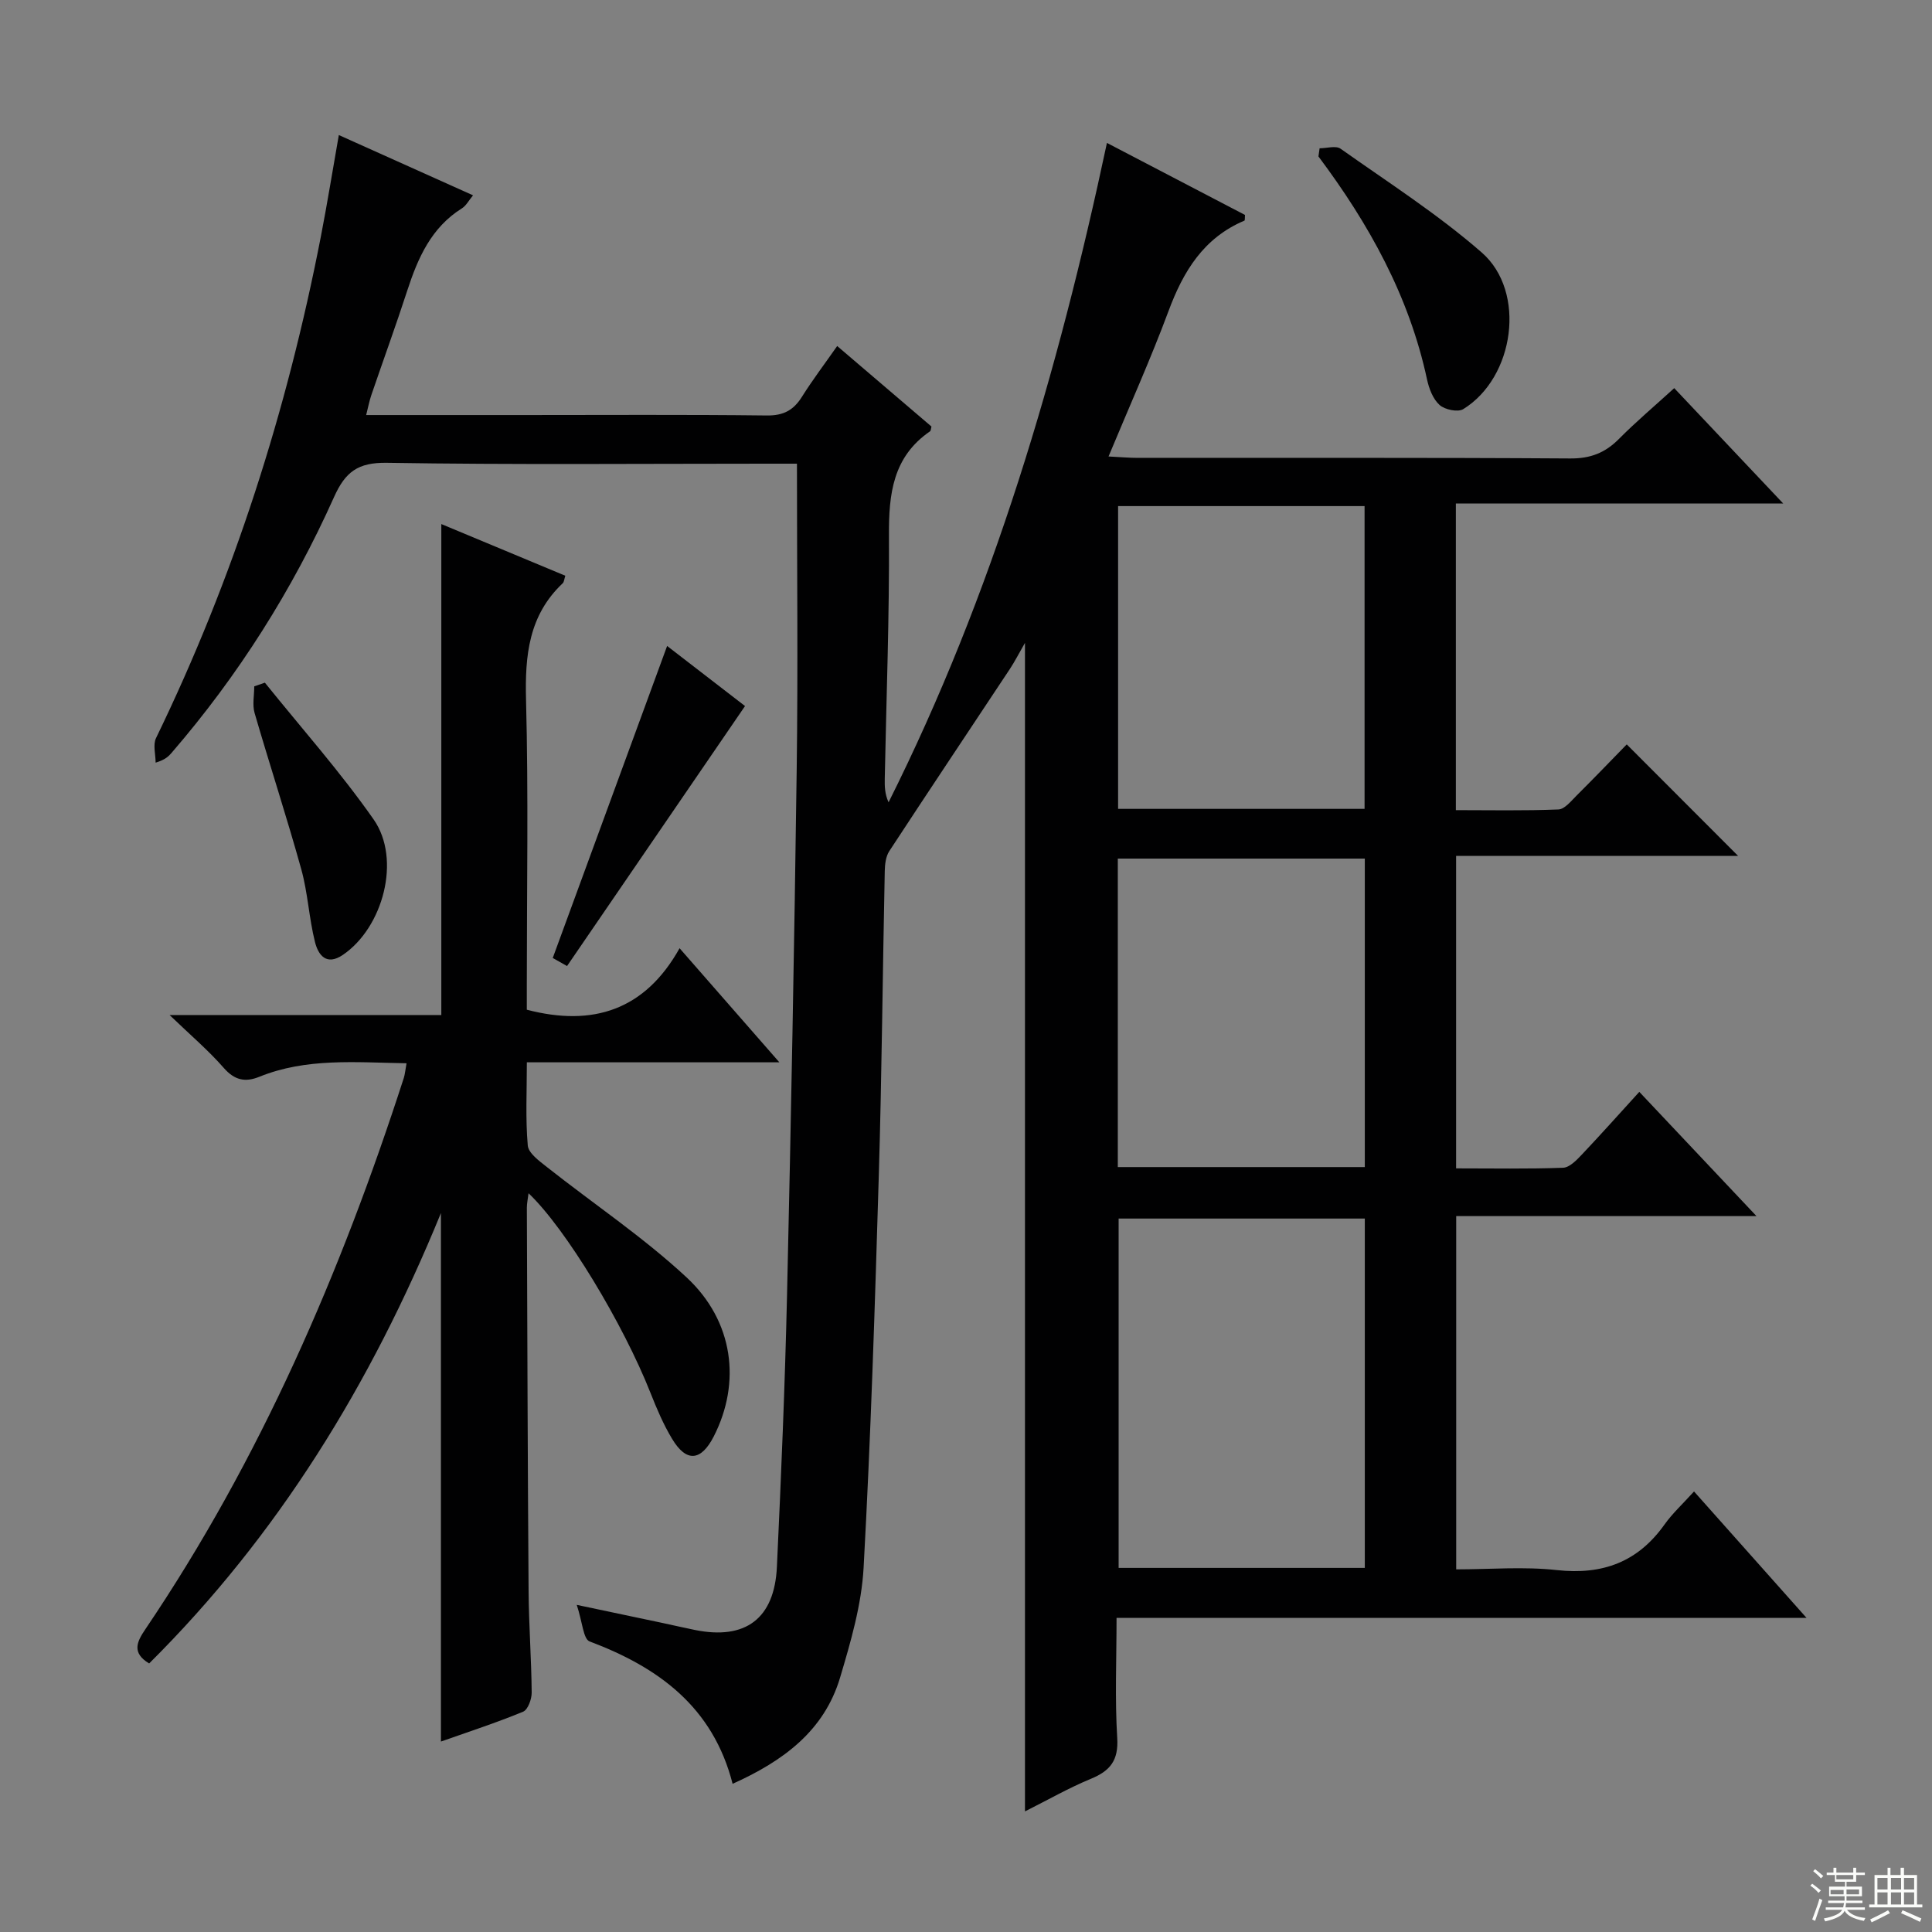
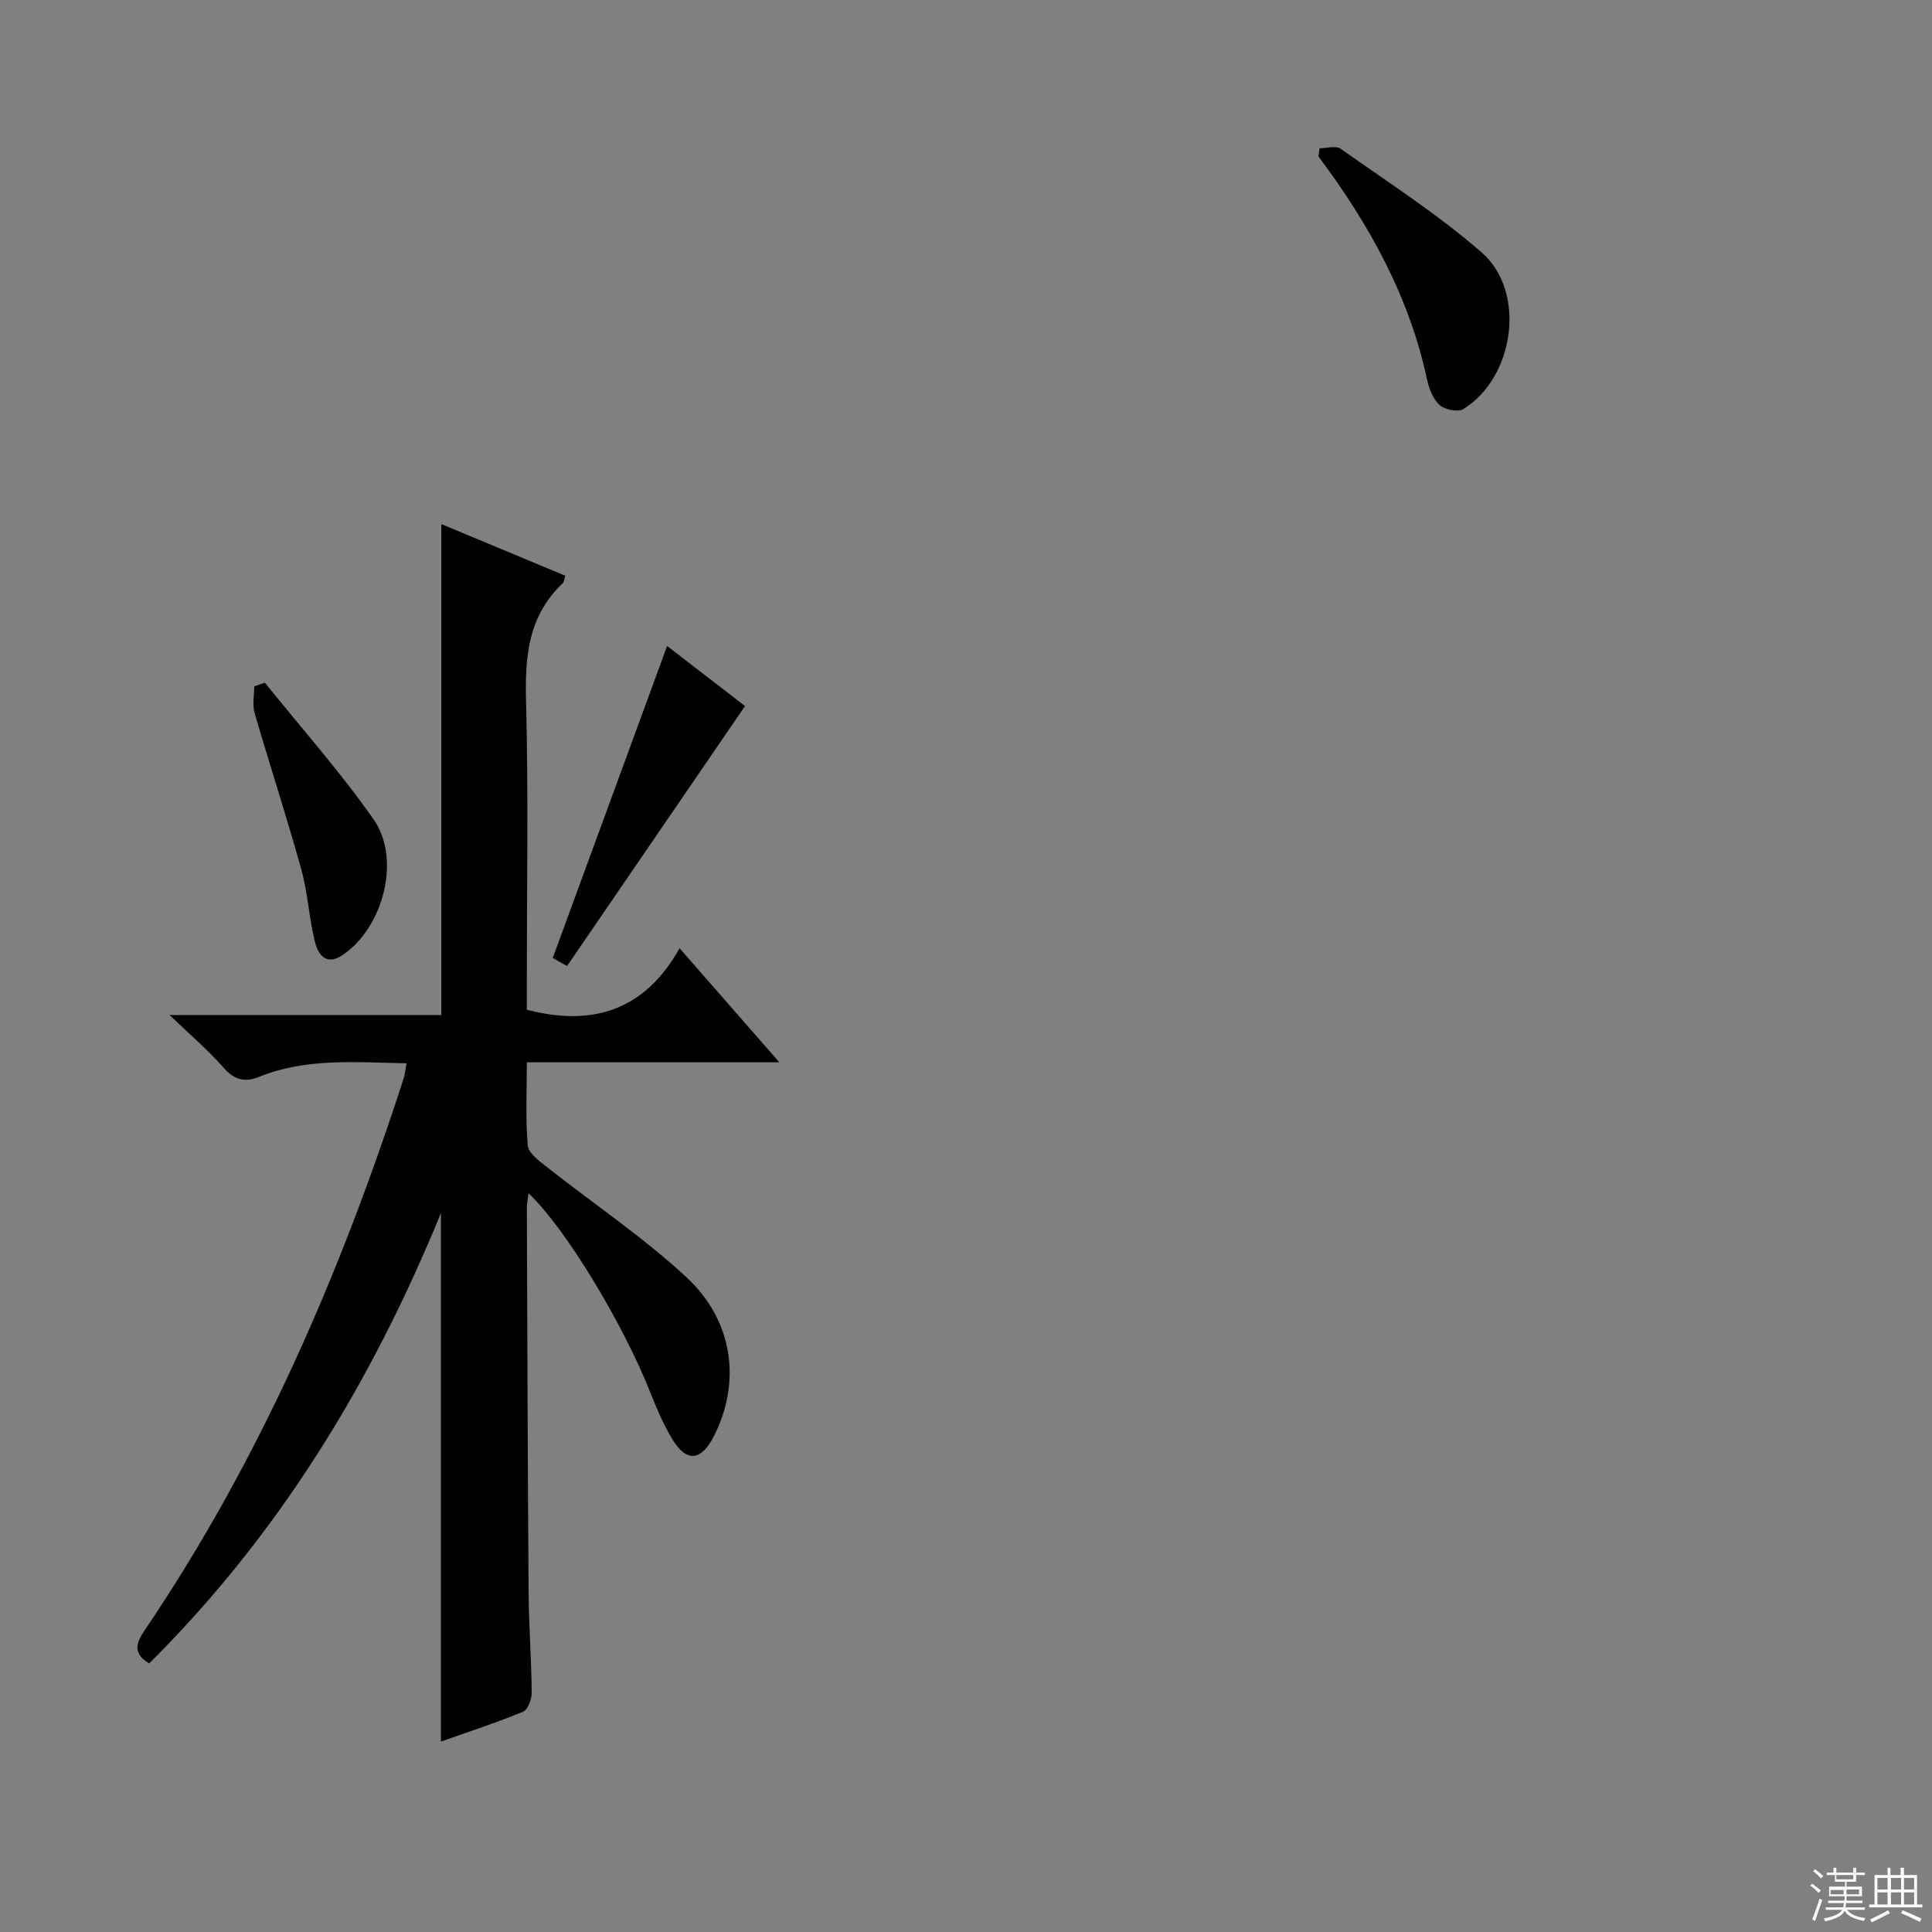
<svg xmlns="http://www.w3.org/2000/svg" enable-background="new 0 0 400 400" viewBox="0 0 400 400">
  <rect x="0" y="0" width="400" height="400" fill="#808080" stroke="none" />
  <g fill="#010102">
-     <path d="m165 96c-1.85 0-4.14 0-6.44 0-26.17 0-52.34.24-78.49-.18-5.97-.09-8.58 1.88-10.92 7.11-8.62 19.23-19.8 36.92-33.6 52.91-.64.75-1.33 1.45-3.33 2.06 0-1.71-.59-3.71.09-5.1 16.06-33.08 27.11-67.78 34.12-103.82 1.33-6.84 2.43-13.71 3.72-21.02 9.3 4.18 18.35 8.24 27.79 12.48-.89 1.06-1.42 2.14-2.3 2.69-6.35 3.98-9.11 10.25-11.31 17-2.36 7.26-4.98 14.44-7.45 21.67-.41 1.21-.65 2.47-1.07 4.13h32.46c16.83 0 33.67-.11 50.5.09 3.45.04 5.52-1.09 7.27-3.88 2.2-3.5 4.71-6.81 7.29-10.5 6.69 5.72 13.12 11.21 19.52 16.67-.12.42-.11.86-.31 1-7.67 5.27-8.54 12.92-8.49 21.48.1 16.81-.54 33.62-.87 50.42-.03 1.58 0 3.17.79 4.9 21.59-43.15 35.06-88.89 45.21-136.52 9.75 5.08 19.22 10.03 28.58 14.91-.05.63.01 1.13-.12 1.18-8.44 3.56-12.65 10.48-15.71 18.72-3.69 9.92-8.05 19.6-12.42 30.11 2.61.13 4.34.29 6.08.29 29.83.02 59.67-.08 89.5.12 4.21.03 7.25-1.17 10.11-4.06 3.51-3.54 7.33-6.76 11.43-10.5 7.3 7.73 14.44 15.28 22.56 23.88-23.3 0-45.41 0-67.77 0v63.49c7.08 0 14.17.15 21.23-.14 1.32-.05 2.67-1.8 3.83-2.94 3.66-3.64 7.23-7.37 10.32-10.53 7.86 7.88 15.46 15.48 23.05 23.08-18.79 0-38.54 0-58.38 0v64.7c7.58 0 14.87.14 22.15-.13 1.33-.05 2.78-1.56 3.86-2.7 3.99-4.21 7.85-8.55 11.92-13.01 7.98 8.46 15.74 16.68 24.26 25.72-21.23 0-41.55 0-62.17 0v73.14c6.99 0 13.99-.61 20.83.15 9.47 1.04 16.78-1.66 22.31-9.45 1.62-2.28 3.73-4.21 6.1-6.83 7.88 8.85 15.19 17.07 23.29 26.17-48.21 0-95.25 0-142.85 0 0 8.63-.36 16.77.14 24.86.29 4.66-1.46 6.82-5.47 8.47-4.56 1.88-8.88 4.36-13.63 6.74 0-80.57 0-160.7 0-241.93-1.29 2.24-2.12 3.88-3.13 5.41-8.32 12.57-16.71 25.1-24.97 37.72-.72 1.11-.9 2.72-.93 4.1-.44 20.98-.61 41.96-1.23 62.93-.81 27.11-1.66 54.22-3.15 81.3-.42 7.67-2.66 15.34-4.87 22.77-3.29 11.01-11.72 17.25-22.25 21.99-4.08-15.94-15.36-24.12-29.61-29.48-1.31-.49-1.48-4.01-2.66-7.57 7.09 1.49 12.36 2.6 17.63 3.72 2.27.48 4.53 1.01 6.8 1.47 10.48 2.14 16.51-2.31 17.01-13.07.88-18.78 1.67-37.57 2.1-56.36.83-36.28 1.51-72.57 2-108.86.28-20.79.05-41.59.05-63.17zm117.57 156.29c-17.36 0-34.13 0-50.97 0v72.33h50.97c0-24.22 0-48.13 0-72.33zm-51.14-10.66h51.14c0-21.38 0-42.46 0-63.87-17.12 0-34.01 0-51.14 0zm.06-136.85v62.69h51.03c0-21.06 0-41.76 0-62.69-17.18 0-34.05 0-51.03 0z" />
    <path d="m84.17 220.14c-10.58-.18-20.75-1.15-30.49 2.8-2.92 1.18-5.13.71-7.36-1.85-3.14-3.59-6.81-6.71-11.21-10.94h56.26c0-33.98 0-67.49 0-101.65 8.58 3.58 17.09 7.13 25.67 10.7-.22.67-.24 1.27-.54 1.56-7.03 6.64-7.83 14.94-7.59 24.11.51 19.65.16 39.31.16 58.97v5.21c13.71 3.58 24.48.07 31.63-12.73 7.24 8.28 13.63 15.58 20.66 23.62-17.88 0-34.77 0-52.28 0 0 6.03-.3 11.66.19 17.22.14 1.6 2.39 3.22 3.97 4.47 9.64 7.61 19.93 14.5 28.89 22.82 9.81 9.11 11.31 21.83 5.66 32.92-2.64 5.17-5.68 5.45-8.64.53-1.79-2.97-3.17-6.22-4.45-9.46-5.68-14.38-17.57-34.09-25.27-41.39-.15 1.21-.35 2.1-.35 2.99.1 26.49.17 52.97.36 79.46.05 6.98.58 13.95.64 20.93.01 1.36-.78 3.55-1.78 3.96-5.49 2.27-11.16 4.11-17.01 6.18 0-36.4 0-72.32 0-109.42-14.52 35.52-33.81 66.81-60.41 93.25-3.64-2.19-2.56-4.47-.81-7.05 23.84-35.25 40.5-73.87 53.54-114.19.24-.78.3-1.62.56-3.02z" />
    <path d="m273.21 30.7c1.47 0 3.36-.6 4.34.09 9.88 6.99 20.15 13.57 29.23 21.49 9.3 8.12 6.78 25.91-3.84 32.43-1.11.68-3.81.11-4.89-.86-1.36-1.22-2.18-3.37-2.59-5.25-3.69-17.26-12.03-32.24-22.49-46.21.08-.57.16-1.13.24-1.69z" />
    <path d="m138.12 133.74c5.31 4.09 11.06 8.53 16.13 12.44-12.34 18.02-24.47 35.74-36.85 53.83-.86-.48-2.06-1.16-2.96-1.67 7.97-21.73 15.8-43.1 23.68-64.6z" />
    <path d="m54.84 141.34c7.56 9.4 15.62 18.46 22.52 28.32 5.76 8.24 1.96 22.37-6.36 28.03-3.46 2.36-5.12-.02-5.78-2.63-1.25-4.96-1.48-10.19-2.85-15.11-3.01-10.83-6.52-21.53-9.66-32.33-.49-1.7-.07-3.67-.07-5.52.74-.25 1.47-.51 2.2-.76z" />
  </g>
  <path d="m374.8 390.4.4-.4c.7.5 1.3 1 1.8 1.4l-.5.5c-.5-.6-1.1-1.1-1.7-1.5zm1 7.3-.6-.3c.5-1.4 1.1-2.8 1.5-4.3.2.1.4.2.6.3-.5 1.3-1 2.8-1.5 4.3zm-.4-10.3.4-.4c.4.3 1 .8 1.7 1.4l-.5.5c-.4-.5-1-1-1.6-1.5zm2.5.3h1.7v-1h.6v1h3.5v-1h.6v1h1.8v.5h-1.8v1.4h-2v1h3.2v2h-3.2v.9h3.3v.5h-3.4c0 .3-.1.6-.1.9h4v.5h-3.7c.7.9 1.9 1.5 3.8 1.7-.1.2-.2.4-.3.6-2.1-.4-3.5-1.1-4-2.1-.4 1-1.8 1.7-4 2.2-.1-.2-.2-.4-.3-.6 2.1-.4 3.4-1 3.8-1.8h-3.4v-.5h3.6c.1-.3.1-.6.2-.9h-3.3v-.5h3.4c0-.3 0-.6 0-.9h-3.2v-2h3.3v-1h-2.1v-1.4h-1.7v-.5zm1.1 3.5v1h2.7c0-.3 0-.4 0-.4 0-.1 0-.2 0-.2 0-.1 0-.2 0-.3h-2.7zm1.2-3v.9h3.5v-.9zm4.7 3h-2.6v.6.4h2.6z" fill="#fbfcfa" />
  <path d="m393.6 386.7h.6v1.5h2.7v6.1h1.1v.6h-11v-.6h1.1v-6.1h2.7v-1.5h.6v1.5h2.1v-1.5zm-2.7 8.8.4.6c-1.2.6-2.5 1.3-3.8 1.9-.1-.2-.2-.4-.3-.6 1.2-.6 2.5-1.2 3.7-1.9zm-2.2-6.7v2.4h2.1v-2.4zm0 3v2.5h2.1v-2.5zm2.8-3v2.4h2.1v-2.4zm0 3v2.5h2.1v-2.5zm6 6.1c-1.4-.7-2.7-1.3-3.9-1.8l.3-.6c1.5.6 2.7 1.2 3.9 1.7zm-1.2-9.1h-2.1v2.4h2.1zm-2.1 3v2.5h2.1v-2.5z" fill="#fbfcfa" />
</svg>